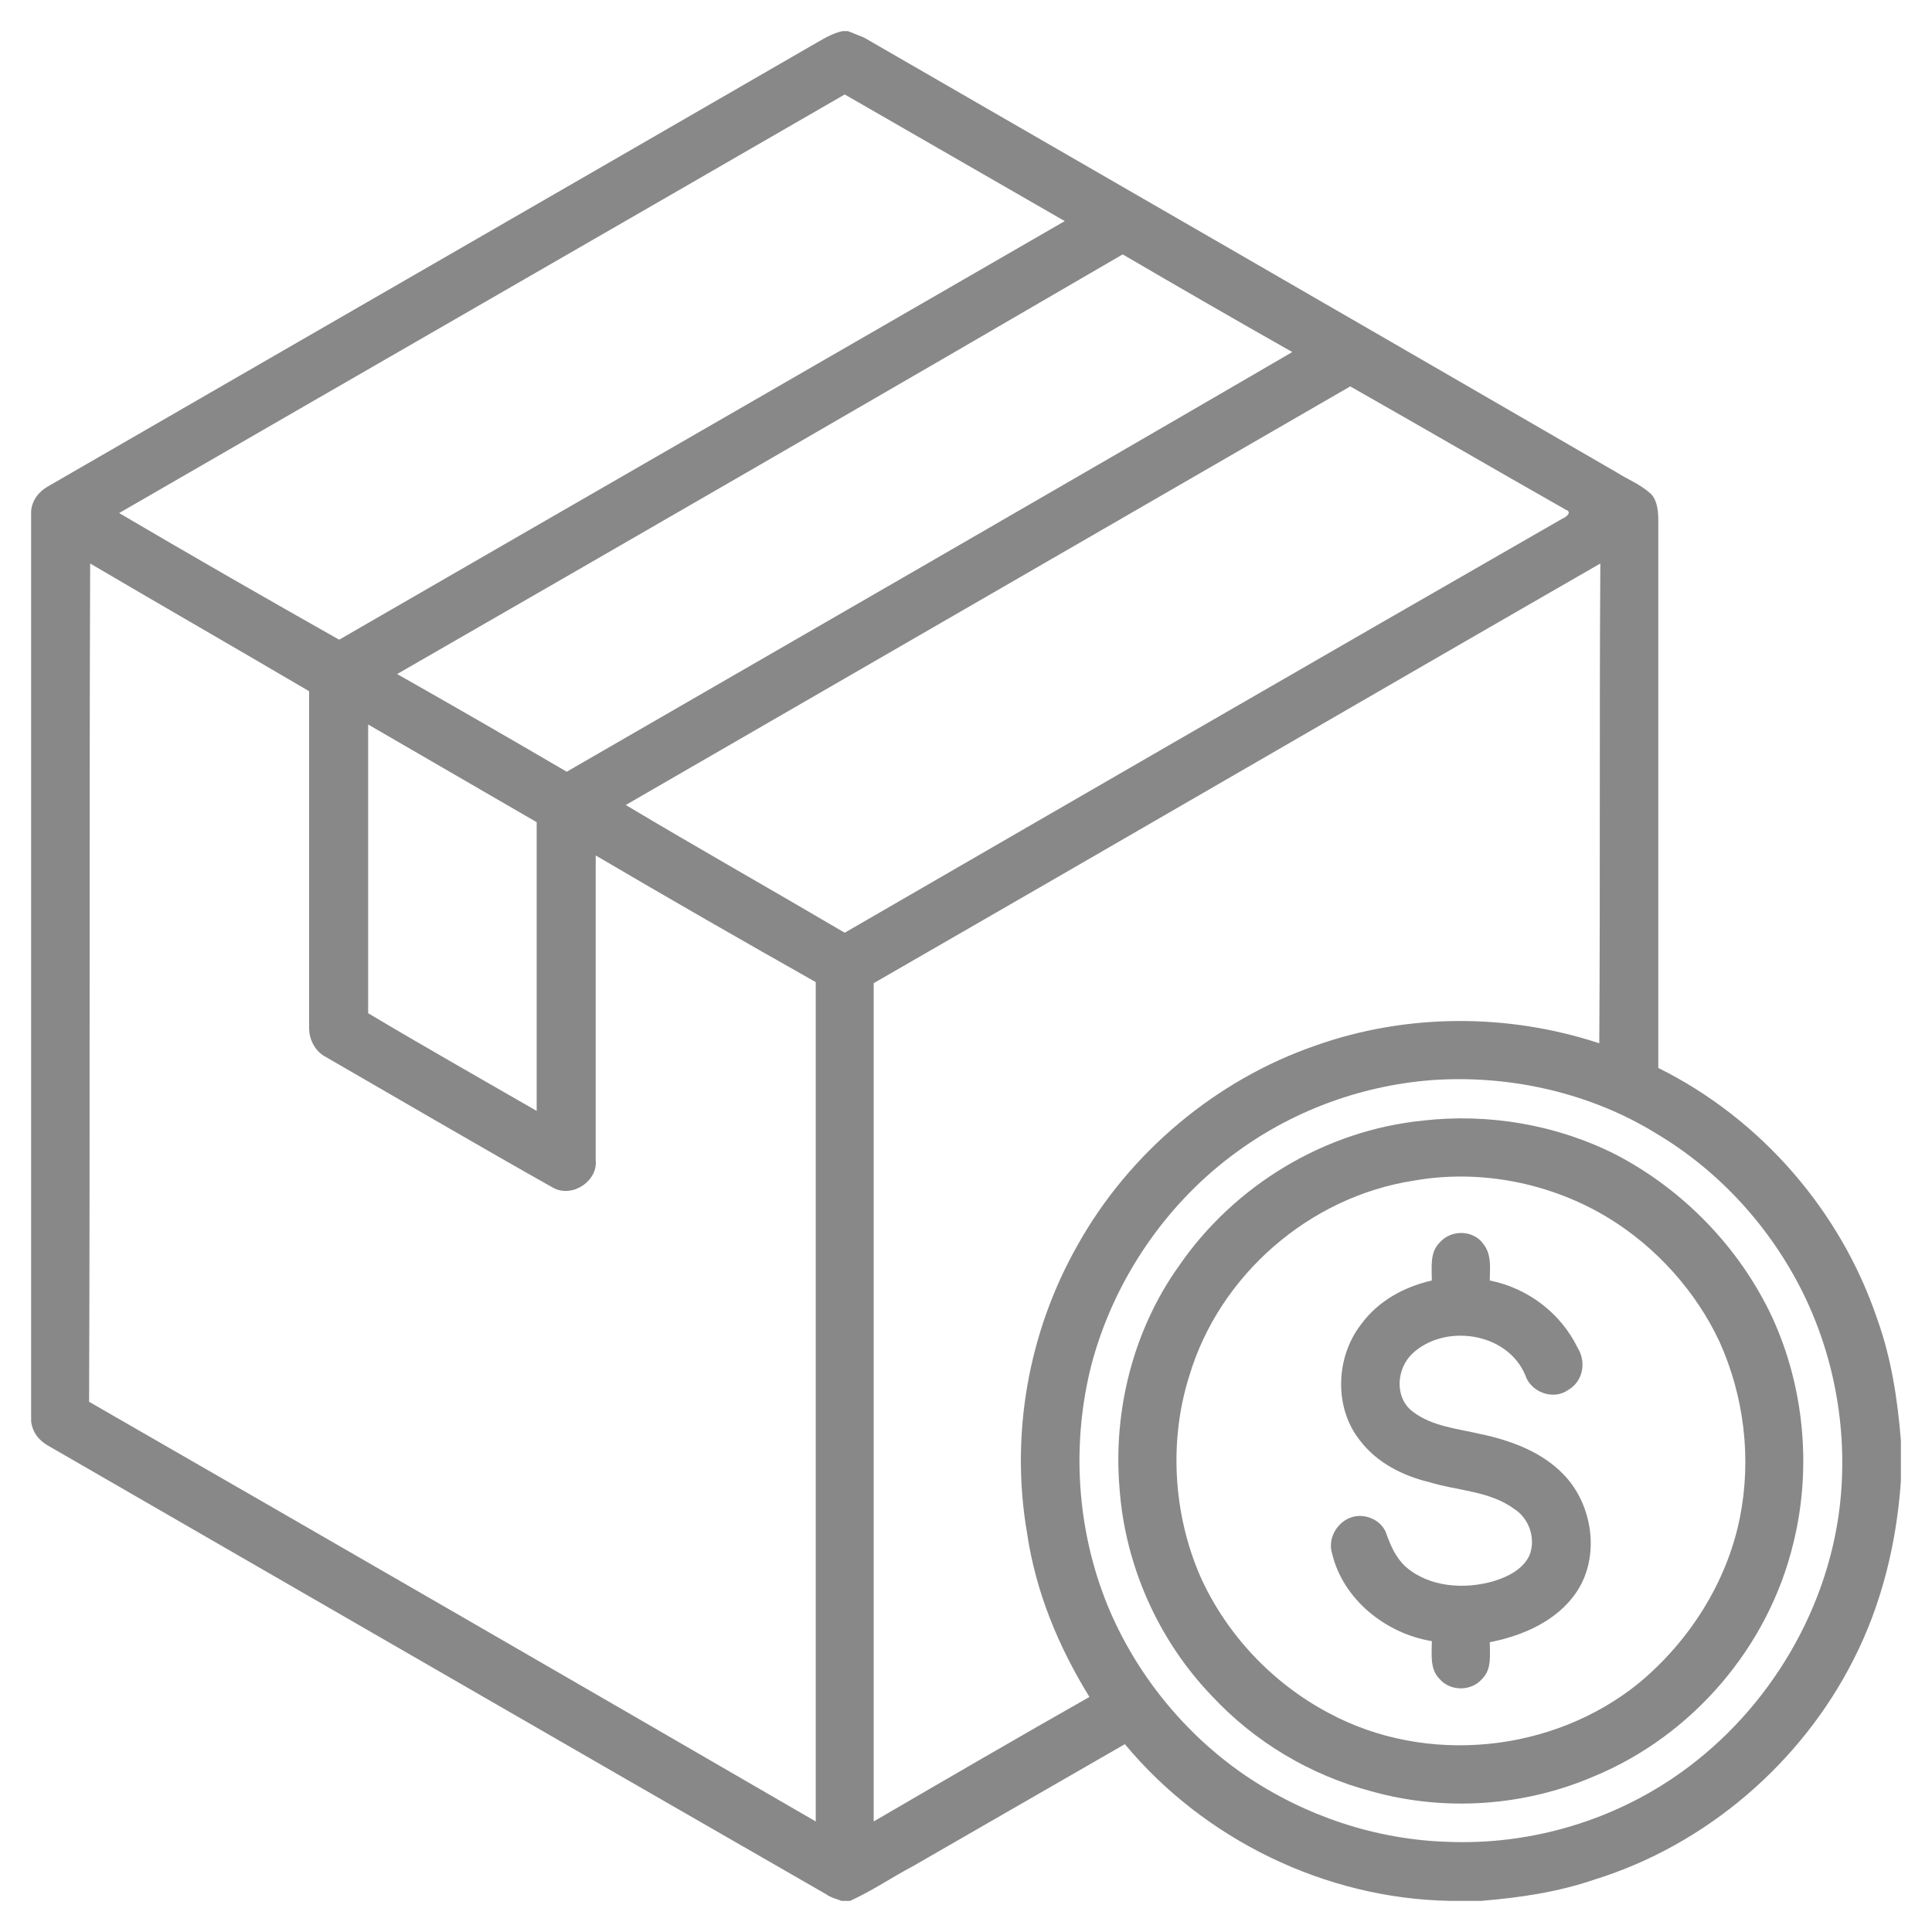
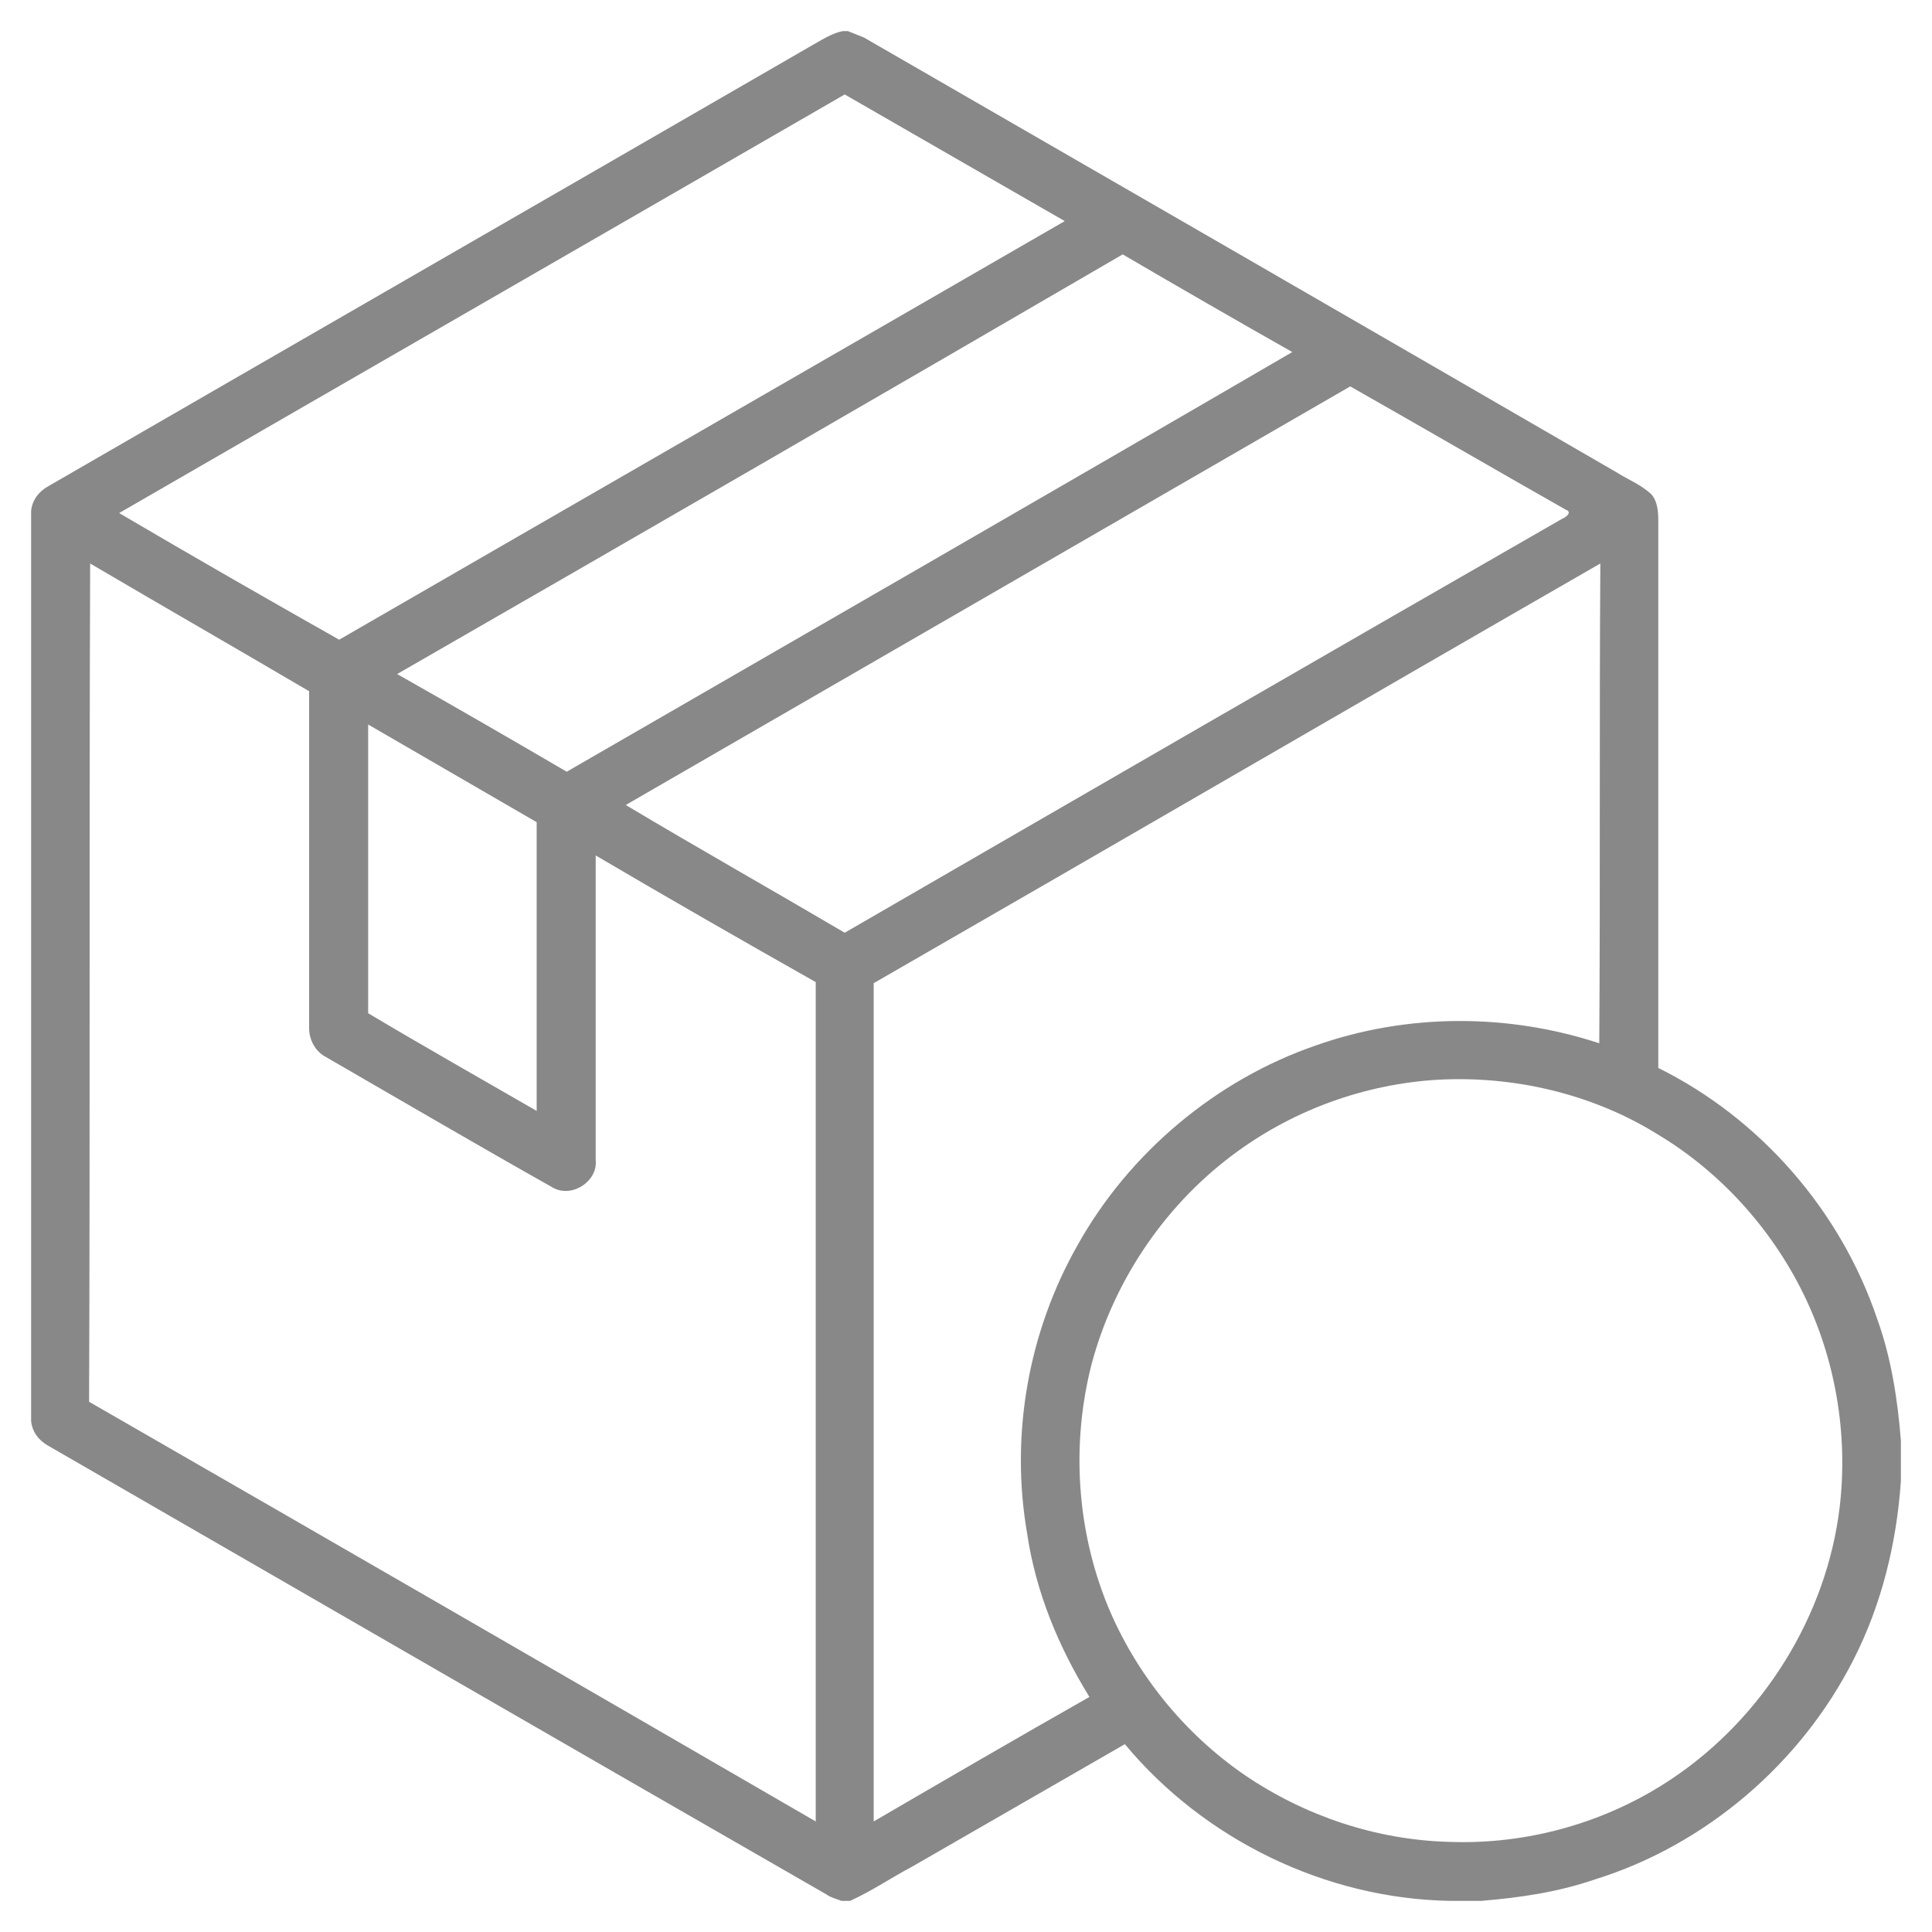
<svg xmlns="http://www.w3.org/2000/svg" width="18" height="18" viewBox="0 0 18 18" fill="none">
  <path d="M7.85 0.29H7.9C7.95 0.31 8 0.33 8.05 0.35C10.39 1.7 12.73 3.05 15.06 4.4C15.17 4.47 15.28 4.51 15.38 4.6C15.44 4.66 15.45 4.76 15.45 4.85C15.45 6.55 15.45 8.25 15.45 9.95C16.4 10.42 17.15 11.28 17.49 12.29C17.62 12.65 17.68 13.04 17.71 13.42V13.8C17.67 14.38 17.53 14.95 17.27 15.46C16.78 16.43 15.89 17.19 14.86 17.51C14.51 17.63 14.16 17.68 13.8 17.71H13.51C12.35 17.69 11.22 17.14 10.48 16.25C9.82 16.63 9.16 17.01 8.5 17.39C8.31 17.49 8.12 17.62 7.92 17.71H7.84C7.79 17.69 7.74 17.68 7.7 17.65C5.28 16.26 2.86 14.86 0.45 13.47C0.36 13.42 0.3 13.34 0.29 13.24V4.76C0.3 4.66 0.36 4.58 0.45 4.53C2.82 3.16 5.2 1.79 7.57 0.42C7.66 0.37 7.75 0.31 7.85 0.29ZM1.11 4.78C1.79 5.18 2.47 5.57 3.16 5.96C5.41 4.66 7.67 3.36 9.92 2.06C9.24 1.67 8.55 1.27 7.87 0.88C5.62 2.18 3.36 3.48 1.11 4.78ZM3.7 6.28C4.23 6.58 4.75 6.88 5.28 7.19C7.53 5.89 9.79 4.59 12.04 3.28C11.51 2.98 10.99 2.68 10.46 2.37C8.21 3.68 5.96 4.98 3.7 6.28ZM5.83 7.5C6.5 7.9 7.19 8.29 7.87 8.69C10.1 7.4 12.33 6.11 14.56 4.83C14.59 4.82 14.65 4.77 14.59 4.75C13.92 4.37 13.25 3.98 12.58 3.6C10.33 4.9 8.08 6.2 5.83 7.5ZM0.84 5.25C0.83 7.86 0.84 10.46 0.83 13.06C3.09 14.36 5.34 15.66 7.6 16.97C7.6 14.36 7.6 11.76 7.6 9.15C6.91 8.76 6.23 8.37 5.55 7.97C5.55 8.92 5.55 9.86 5.55 10.81C5.57 11 5.34 11.16 5.16 11.07C4.45 10.67 3.75 10.26 3.04 9.85C2.94 9.8 2.88 9.69 2.88 9.58C2.88 8.53 2.88 7.48 2.88 6.44C2.2 6.04 1.52 5.65 0.84 5.25ZM8.14 9.16C8.14 11.76 8.14 14.36 8.14 16.97C8.81 16.58 9.48 16.19 10.15 15.81C9.86 15.34 9.65 14.83 9.57 14.29C9.41 13.37 9.58 12.41 10.04 11.6C10.52 10.74 11.33 10.06 12.26 9.74C13.11 9.44 14.05 9.44 14.9 9.72C14.91 8.23 14.9 6.74 14.91 5.25C12.65 6.55 10.4 7.86 8.14 9.16ZM3.43 6.75C3.43 7.65 3.43 8.54 3.43 9.44C3.95 9.75 4.48 10.05 5 10.35C5 9.45 5 8.56 5 7.66C4.48 7.36 3.95 7.05 3.43 6.75ZM13.39 10.06C12.73 10.1 12.08 10.33 11.54 10.72C10.87 11.2 10.38 11.92 10.17 12.71C9.98 13.45 10.03 14.25 10.32 14.96C10.58 15.59 11.03 16.15 11.6 16.54C12.16 16.92 12.82 17.14 13.49 17.16C14.23 17.19 14.97 16.98 15.58 16.57C16.43 16 17.02 15.05 17.14 14.04C17.22 13.36 17.1 12.66 16.8 12.05C16.5 11.44 16.02 10.91 15.43 10.56C14.83 10.19 14.1 10.02 13.39 10.06Z" fill="#888888" />
-   <path d="M13.26 10.44C13.87 10.37 14.51 10.48 15.06 10.76C15.69 11.09 16.21 11.63 16.51 12.27C16.81 12.92 16.88 13.68 16.71 14.37C16.48 15.34 15.77 16.17 14.85 16.55C14.2 16.83 13.46 16.88 12.78 16.69C12.21 16.54 11.69 16.23 11.29 15.8C10.79 15.28 10.48 14.58 10.43 13.86C10.37 13.14 10.56 12.39 10.98 11.8C11.5 11.04 12.35 10.53 13.26 10.44ZM13.17 11C12.2 11.15 11.36 11.88 11.08 12.82C10.89 13.42 10.93 14.1 11.18 14.68C11.42 15.22 11.85 15.68 12.38 15.96C13.29 16.45 14.47 16.33 15.27 15.68C15.74 15.29 16.09 14.74 16.21 14.14C16.32 13.59 16.25 13.01 16.02 12.5C15.8 12.03 15.43 11.62 14.99 11.35C14.45 11.02 13.79 10.89 13.17 11Z" fill="#888888" />
-   <path d="M13.41 11.58C13.52 11.45 13.73 11.46 13.82 11.59C13.9 11.69 13.88 11.82 13.88 11.93C14.23 12 14.54 12.23 14.7 12.56C14.78 12.69 14.75 12.87 14.61 12.95C14.47 13.05 14.26 12.97 14.21 12.81C14.04 12.41 13.46 12.33 13.16 12.61C13.01 12.75 12.99 13.02 13.16 13.15C13.34 13.29 13.58 13.31 13.79 13.36C14.08 13.42 14.37 13.53 14.57 13.74C14.84 14.02 14.91 14.5 14.69 14.83C14.51 15.1 14.19 15.24 13.88 15.3C13.88 15.42 13.9 15.55 13.81 15.64C13.71 15.76 13.51 15.76 13.41 15.64C13.32 15.55 13.34 15.41 13.34 15.29C12.91 15.22 12.51 14.9 12.41 14.47C12.37 14.34 12.45 14.19 12.58 14.14C12.71 14.09 12.88 14.16 12.92 14.3C12.96 14.41 13.01 14.52 13.1 14.6C13.32 14.79 13.65 14.81 13.92 14.73C14.05 14.69 14.19 14.62 14.25 14.49C14.31 14.34 14.25 14.15 14.11 14.06C13.88 13.89 13.58 13.89 13.32 13.81C13.07 13.75 12.83 13.63 12.67 13.42C12.43 13.12 12.44 12.65 12.68 12.34C12.84 12.12 13.08 11.99 13.34 11.93C13.34 11.81 13.32 11.67 13.41 11.58Z" fill="#888888" />
</svg>